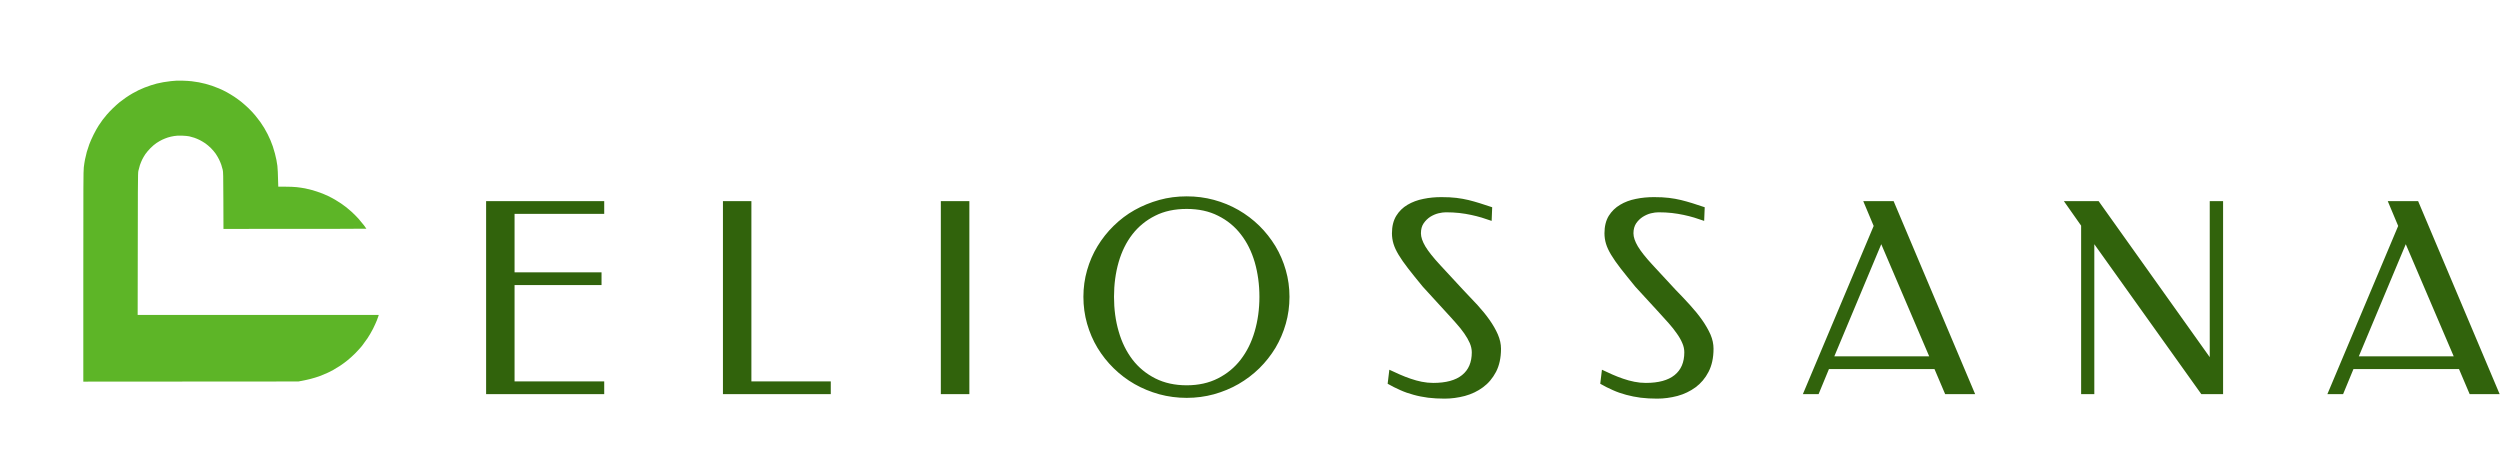
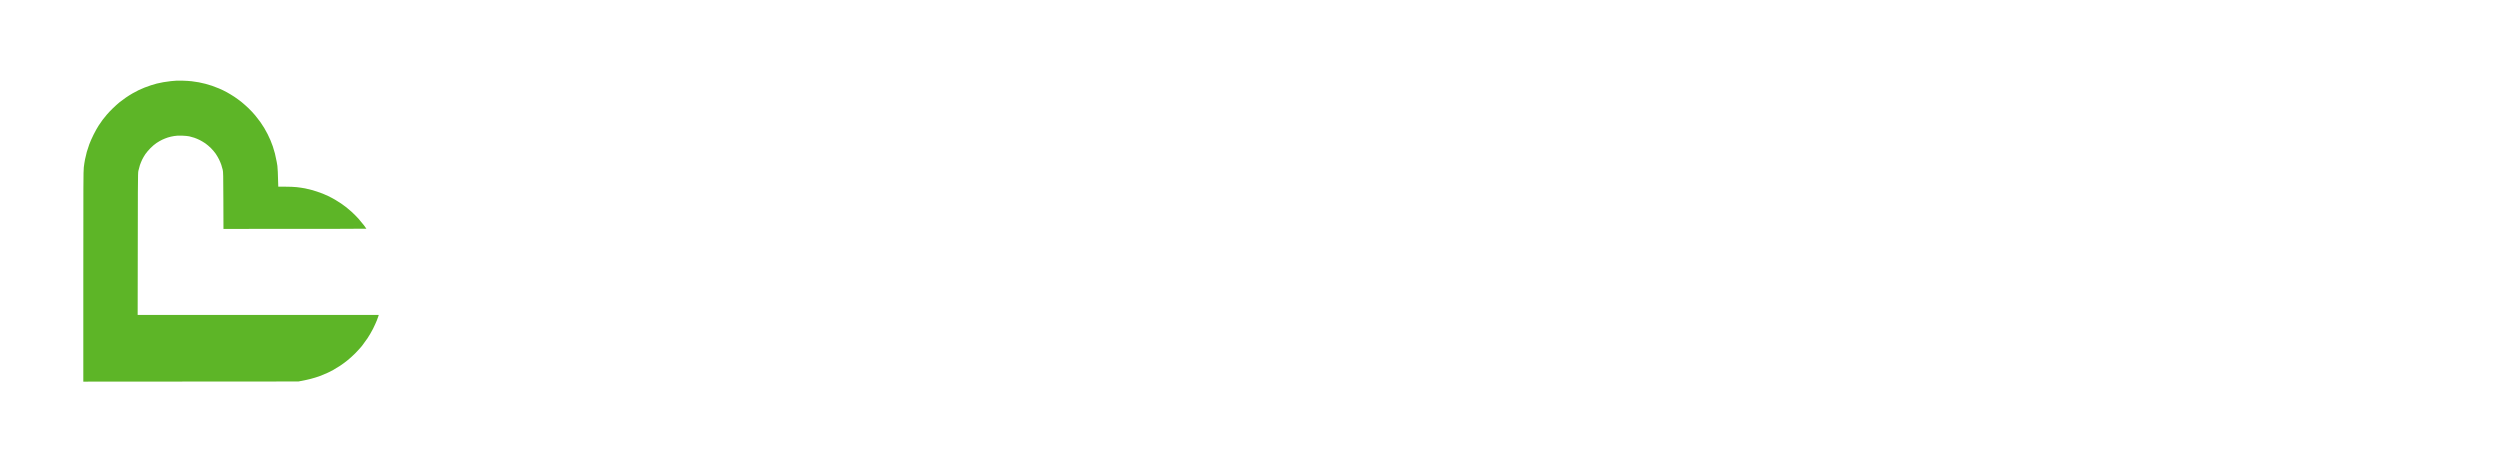
<svg xmlns="http://www.w3.org/2000/svg" width="897" height="166" viewBox="0 0 897 166" fill="none">
-   <path d="M216.793 72.157H174.416V141.407H216.793V136.84H184.625V102.284H215.83V97.717H184.625V76.725H216.793V72.157ZM269.6 136.84V72.157H259.391V141.407H298.082V136.84H269.6ZM347.807 72.157H337.57V141.407H347.807V72.157ZM425.793 142.755C429.177 142.755 432.424 142.315 435.561 141.462C438.699 140.581 441.643 139.371 444.367 137.803C447.091 136.235 449.595 134.336 451.852 132.135C454.081 129.934 456.007 127.486 457.631 124.817C459.227 122.12 460.465 119.232 461.346 116.15C462.226 113.069 462.666 109.85 462.666 106.493C462.666 103.192 462.226 100 461.346 96.946C460.465 93.865 459.227 91.004 457.631 88.335C456.007 85.666 454.081 83.218 451.852 81.017C449.595 78.816 447.091 76.917 444.367 75.349C441.643 73.781 438.699 72.57 435.561 71.717C432.424 70.864 429.177 70.452 425.793 70.452C422.381 70.452 419.078 70.864 415.941 71.745C412.776 72.625 409.832 73.836 407.08 75.377C404.329 76.917 401.852 78.816 399.595 81.017C397.339 83.218 395.413 85.666 393.789 88.335C392.166 91.004 390.927 93.865 390.047 96.946C389.166 100 388.726 103.192 388.726 106.493C388.726 109.85 389.166 113.069 390.047 116.15C390.927 119.232 392.166 122.12 393.789 124.817C395.413 127.486 397.339 129.934 399.595 132.135C401.852 134.336 404.329 136.235 407.08 137.803C409.832 139.371 412.776 140.581 415.941 141.462C419.078 142.315 422.381 142.755 425.793 142.755ZM425.793 138.243C421.527 138.243 417.785 137.418 414.51 135.767C411.263 134.116 408.539 131.887 406.337 129.026C404.163 126.165 402.484 122.808 401.384 118.929C400.256 115.078 399.706 110.923 399.706 106.493C399.706 102.064 400.256 97.937 401.357 94.085C402.457 90.261 404.108 86.904 406.282 84.098C408.484 81.264 411.208 79.036 414.455 77.412C417.702 75.762 421.472 74.964 425.793 74.964C430.03 74.964 433.8 75.762 437.047 77.412C440.322 79.036 443.046 81.264 445.22 84.098C447.422 86.904 449.073 90.261 450.201 94.085C451.302 97.937 451.879 102.064 451.879 106.493C451.879 110.923 451.302 115.078 450.173 118.929C449.045 122.808 447.367 126.165 445.165 129.026C442.964 131.887 440.239 134.116 436.992 135.767C433.745 137.418 430.002 138.243 425.793 138.243ZM517.18 70.727C514.98 70.727 512.803 70.919 510.713 71.36C508.595 71.772 506.694 72.488 505.018 73.478C503.339 74.469 501.989 75.789 500.973 77.44C499.954 79.118 499.43 81.209 499.43 83.713C499.43 85.006 499.622 86.271 499.981 87.454C500.339 88.665 500.943 89.958 501.796 91.389C502.649 92.82 503.777 94.443 505.21 96.286C506.641 98.129 508.4 100.33 510.52 102.889L518.803 111.941C520.097 113.316 521.279 114.665 522.407 115.93C523.565 117.195 524.527 118.434 525.38 119.645C526.206 120.827 526.867 121.983 527.361 123.111C527.829 124.212 528.078 125.34 528.078 126.412C528.078 129.989 526.92 132.713 524.581 134.584C522.271 136.455 518.803 137.39 514.234 137.39C512.886 137.39 511.512 137.253 510.135 136.978C508.788 136.702 507.437 136.344 506.117 135.877C504.796 135.437 503.505 134.914 502.237 134.364C500.943 133.786 499.705 133.208 498.494 132.658L497.89 137.693C499.403 138.546 500.89 139.316 502.43 139.976C503.943 140.664 505.539 141.214 507.192 141.655C508.841 142.122 510.603 142.452 512.418 142.7C514.263 142.92 516.244 143.03 518.335 143.03C520.757 143.03 523.177 142.7 525.599 142.067C528.022 141.407 530.195 140.361 532.094 138.958C534.021 137.555 535.561 135.712 536.772 133.428C537.957 131.145 538.561 128.366 538.561 125.119C538.561 123.441 538.176 121.735 537.433 120.002C536.69 118.296 535.7 116.563 534.46 114.802C533.222 113.041 531.765 111.253 530.112 109.437C528.433 107.621 526.701 105.778 524.912 103.934L516.712 95.076C514.234 92.407 512.475 90.178 511.4 88.39C510.354 86.602 509.833 85.061 509.833 83.713C509.833 82.282 510.135 81.099 510.796 80.136C511.456 79.174 512.253 78.403 513.162 77.798C514.097 77.22 515.087 76.78 516.108 76.532C517.124 76.284 518.033 76.174 518.803 76.174C520.509 76.174 522.105 76.257 523.618 76.422C525.105 76.587 526.508 76.835 527.829 77.11C529.15 77.385 530.415 77.715 531.626 78.073C532.837 78.458 534.021 78.843 535.203 79.255L535.396 74.359C533.746 73.836 532.259 73.341 530.912 72.9C529.591 72.488 528.241 72.103 526.893 71.772C525.546 71.442 524.086 71.195 522.573 71.002C521.033 70.81 519.215 70.727 517.18 70.727ZM593.432 70.727C591.231 70.727 589.085 70.919 586.964 71.36C584.847 71.772 582.949 72.488 581.296 73.478C579.617 74.469 578.27 75.789 577.224 77.44C576.206 79.118 575.682 81.209 575.682 83.713C575.682 85.006 575.874 86.271 576.232 87.454C576.591 88.665 577.198 89.958 578.05 91.389C578.903 92.82 580.032 94.443 581.462 96.286C582.892 98.129 584.681 100.33 586.772 102.889L595.084 111.941C596.349 113.316 597.533 114.665 598.688 115.93C599.816 117.195 600.806 118.434 601.632 119.645C602.485 120.827 603.145 121.983 603.613 123.111C604.108 124.212 604.33 125.34 604.33 126.412C604.33 129.989 603.172 132.713 600.835 134.584C598.522 136.455 595.084 137.39 590.515 137.39C589.138 137.39 587.764 137.253 586.416 136.978C585.039 136.702 583.689 136.344 582.368 135.877C581.048 135.437 579.756 134.914 578.489 134.364C577.224 133.786 575.986 133.208 574.775 132.658L574.168 137.693C575.655 138.546 577.141 139.316 578.681 139.976C580.195 140.664 581.791 141.214 583.443 141.655C585.122 142.122 586.855 142.452 588.7 142.7C590.515 142.92 592.496 143.03 594.614 143.03C597.036 143.03 599.458 142.7 601.88 142.067C604.3 141.407 606.447 140.361 608.375 138.958C610.273 137.555 611.842 135.712 613.024 133.428C614.209 131.145 614.813 128.366 614.813 125.119C614.813 123.441 614.455 121.735 613.714 120.002C612.941 118.296 611.952 116.563 610.714 114.802C609.476 113.041 608.016 111.253 606.364 109.437C604.715 107.621 602.979 105.778 601.164 103.934L592.964 95.076C590.488 92.407 588.726 90.178 587.654 88.39C586.606 86.602 586.085 85.061 586.085 83.713C586.085 82.282 586.416 81.099 587.047 80.136C587.708 79.174 588.507 78.403 589.443 77.798C590.379 77.22 591.341 76.78 592.357 76.532C593.405 76.284 594.285 76.174 595.084 76.174C596.79 76.174 598.386 76.257 599.87 76.422C601.356 76.587 602.76 76.835 604.081 77.11C605.402 77.385 606.669 77.715 607.88 78.073C609.089 78.458 610.273 78.843 611.455 79.255L611.65 74.359C609.998 73.836 608.511 73.341 607.19 72.9C605.843 72.488 604.495 72.103 603.145 71.772C601.798 71.442 600.367 71.195 598.825 71.002C597.285 70.81 595.496 70.727 593.432 70.727ZM708.678 141.407L679.426 72.157H668.529L672.272 81.072L646.872 141.407H652.514L656.227 132.411H694.091L697.917 141.407H708.678ZM658.155 127.843L674.996 87.619L692.193 127.843H658.155ZM797.643 141.407V72.157H792.855V128.146L752.98 72.157H740.516L746.708 80.962V141.407H751.44V87.619L789.828 141.407H797.643ZM896.872 141.407L867.62 72.157H856.725L860.465 81.072L835.066 141.407H840.707L844.423 132.411H882.287L886.113 141.407H896.872ZM846.348 127.843L863.19 87.619L880.389 127.843H846.348Z" fill="#31630C" />
-   <path d="M61.335 29.108C62.025 29.042 62.912 28.965 63.307 28.943C63.701 28.921 64.786 28.932 65.717 28.954C66.648 28.976 68.029 29.064 68.785 29.152C69.541 29.24 70.691 29.415 71.359 29.536C72.028 29.668 73.101 29.91 73.77 30.085C74.438 30.261 75.468 30.579 76.07 30.777C76.673 30.986 77.78 31.403 78.536 31.721C79.292 32.029 80.552 32.633 81.329 33.061C82.107 33.489 83.367 34.247 84.123 34.752C84.879 35.257 86.029 36.103 86.698 36.641C87.355 37.168 88.484 38.178 89.207 38.87C89.93 39.562 90.993 40.704 91.562 41.396C92.143 42.087 92.965 43.153 93.392 43.757C93.819 44.361 94.466 45.349 94.827 45.953C95.189 46.557 95.737 47.545 96.032 48.149C96.339 48.753 96.788 49.719 97.029 50.29C97.27 50.861 97.654 51.85 97.873 52.487C98.092 53.123 98.432 54.276 98.64 55.067C98.848 55.858 99.089 56.89 99.177 57.373C99.275 57.856 99.429 58.823 99.527 59.514C99.626 60.25 99.725 62.073 99.845 66.982H102.332C103.822 66.982 105.488 67.047 106.441 67.146C107.339 67.245 108.709 67.443 109.486 67.597C110.264 67.75 111.48 68.047 112.171 68.244C112.861 68.442 114.077 68.837 114.855 69.123C115.633 69.408 116.926 69.947 117.704 70.32C118.481 70.693 119.621 71.286 120.223 71.649C120.826 72 121.812 72.626 122.415 73.032C123.017 73.439 123.85 74.053 124.277 74.394C124.704 74.734 125.581 75.492 126.238 76.074C126.885 76.656 127.947 77.721 128.594 78.435C129.229 79.16 130.139 80.247 130.599 80.851C131.07 81.466 131.453 82.004 131.453 82.059C131.453 82.103 119.917 82.135 80.179 82.135L80.146 71.956C80.113 62.677 80.091 61.689 79.916 60.942C79.817 60.492 79.576 59.668 79.401 59.13C79.215 58.592 78.842 57.692 78.569 57.154C78.295 56.615 77.769 55.715 77.407 55.177C77.035 54.639 76.257 53.717 75.687 53.145C75.106 52.574 74.197 51.795 73.66 51.432C73.112 51.059 72.225 50.532 71.688 50.257C71.151 49.983 70.253 49.609 69.716 49.423C69.179 49.247 68.357 49.017 67.908 48.918C67.459 48.819 66.32 48.709 65.388 48.676C64.085 48.632 63.416 48.654 62.485 48.808C61.817 48.907 60.809 49.137 60.239 49.324C59.669 49.511 58.749 49.862 58.212 50.126C57.675 50.378 56.755 50.905 56.185 51.29C55.55 51.707 54.695 52.432 53.994 53.135C53.358 53.771 52.537 54.749 52.164 55.287C51.803 55.825 51.288 56.692 51.036 57.208C50.784 57.725 50.411 58.636 50.203 59.24C50.006 59.844 49.754 60.788 49.644 61.326C49.458 62.26 49.447 63.819 49.392 112.992H135.891L135.814 113.289C135.781 113.465 135.518 114.189 135.233 114.914C134.948 115.639 134.313 117.022 133.831 117.989C133.338 118.955 132.461 120.46 131.881 121.338C131.289 122.216 130.38 123.468 129.854 124.138C129.317 124.797 128.232 125.983 127.454 126.774C126.666 127.553 125.417 128.695 124.661 129.299C123.905 129.914 122.721 130.782 122.031 131.232C121.341 131.693 120.223 132.374 119.566 132.736C118.909 133.11 117.791 133.67 117.101 133.966C116.411 134.274 115.227 134.757 114.472 135.031C113.716 135.306 112.357 135.712 111.459 135.943C110.549 136.173 109.202 136.481 107.076 136.876L29.891 136.931V99.244C29.891 65.927 29.913 61.37 30.066 60.063C30.154 59.251 30.351 57.966 30.504 57.208C30.647 56.451 30.942 55.243 31.14 54.518C31.348 53.793 31.753 52.563 32.038 51.773C32.323 50.982 33.013 49.434 33.572 48.314C34.131 47.194 34.941 45.744 35.38 45.074C35.807 44.404 36.464 43.471 36.826 42.988C37.187 42.505 37.867 41.67 38.338 41.121C38.798 40.572 39.784 39.54 40.529 38.815C41.274 38.09 42.359 37.124 42.928 36.663C43.498 36.202 44.506 35.455 45.174 35.005C45.843 34.554 46.916 33.863 47.585 33.489C48.253 33.105 49.261 32.578 49.831 32.303C50.4 32.04 51.343 31.634 51.912 31.403C52.482 31.172 53.49 30.81 54.158 30.601C54.827 30.393 55.758 30.107 56.24 29.986C56.722 29.866 57.785 29.646 58.596 29.492C59.406 29.349 60.644 29.174 61.335 29.108Z" fill="#5DB527" />
+   <path d="M61.335 29.108C62.025 29.042 62.912 28.965 63.307 28.943C63.701 28.921 64.786 28.932 65.717 28.954C66.648 28.976 68.029 29.064 68.785 29.152C69.541 29.24 70.691 29.415 71.359 29.536C72.028 29.668 73.101 29.91 73.77 30.085C74.438 30.261 75.468 30.579 76.07 30.777C76.673 30.986 77.78 31.403 78.536 31.721C79.292 32.029 80.552 32.633 81.329 33.061C82.107 33.489 83.367 34.247 84.123 34.752C84.879 35.257 86.029 36.103 86.698 36.641C87.355 37.168 88.484 38.178 89.207 38.87C89.93 39.562 90.993 40.704 91.562 41.396C92.143 42.087 92.965 43.153 93.392 43.757C93.819 44.361 94.466 45.349 94.827 45.953C95.189 46.557 95.737 47.545 96.032 48.149C96.339 48.753 96.788 49.719 97.029 50.29C97.27 50.861 97.654 51.85 97.873 52.487C98.092 53.123 98.432 54.276 98.64 55.067C99.275 57.856 99.429 58.823 99.527 59.514C99.626 60.25 99.725 62.073 99.845 66.982H102.332C103.822 66.982 105.488 67.047 106.441 67.146C107.339 67.245 108.709 67.443 109.486 67.597C110.264 67.75 111.48 68.047 112.171 68.244C112.861 68.442 114.077 68.837 114.855 69.123C115.633 69.408 116.926 69.947 117.704 70.32C118.481 70.693 119.621 71.286 120.223 71.649C120.826 72 121.812 72.626 122.415 73.032C123.017 73.439 123.85 74.053 124.277 74.394C124.704 74.734 125.581 75.492 126.238 76.074C126.885 76.656 127.947 77.721 128.594 78.435C129.229 79.16 130.139 80.247 130.599 80.851C131.07 81.466 131.453 82.004 131.453 82.059C131.453 82.103 119.917 82.135 80.179 82.135L80.146 71.956C80.113 62.677 80.091 61.689 79.916 60.942C79.817 60.492 79.576 59.668 79.401 59.13C79.215 58.592 78.842 57.692 78.569 57.154C78.295 56.615 77.769 55.715 77.407 55.177C77.035 54.639 76.257 53.717 75.687 53.145C75.106 52.574 74.197 51.795 73.66 51.432C73.112 51.059 72.225 50.532 71.688 50.257C71.151 49.983 70.253 49.609 69.716 49.423C69.179 49.247 68.357 49.017 67.908 48.918C67.459 48.819 66.32 48.709 65.388 48.676C64.085 48.632 63.416 48.654 62.485 48.808C61.817 48.907 60.809 49.137 60.239 49.324C59.669 49.511 58.749 49.862 58.212 50.126C57.675 50.378 56.755 50.905 56.185 51.29C55.55 51.707 54.695 52.432 53.994 53.135C53.358 53.771 52.537 54.749 52.164 55.287C51.803 55.825 51.288 56.692 51.036 57.208C50.784 57.725 50.411 58.636 50.203 59.24C50.006 59.844 49.754 60.788 49.644 61.326C49.458 62.26 49.447 63.819 49.392 112.992H135.891L135.814 113.289C135.781 113.465 135.518 114.189 135.233 114.914C134.948 115.639 134.313 117.022 133.831 117.989C133.338 118.955 132.461 120.46 131.881 121.338C131.289 122.216 130.38 123.468 129.854 124.138C129.317 124.797 128.232 125.983 127.454 126.774C126.666 127.553 125.417 128.695 124.661 129.299C123.905 129.914 122.721 130.782 122.031 131.232C121.341 131.693 120.223 132.374 119.566 132.736C118.909 133.11 117.791 133.67 117.101 133.966C116.411 134.274 115.227 134.757 114.472 135.031C113.716 135.306 112.357 135.712 111.459 135.943C110.549 136.173 109.202 136.481 107.076 136.876L29.891 136.931V99.244C29.891 65.927 29.913 61.37 30.066 60.063C30.154 59.251 30.351 57.966 30.504 57.208C30.647 56.451 30.942 55.243 31.14 54.518C31.348 53.793 31.753 52.563 32.038 51.773C32.323 50.982 33.013 49.434 33.572 48.314C34.131 47.194 34.941 45.744 35.38 45.074C35.807 44.404 36.464 43.471 36.826 42.988C37.187 42.505 37.867 41.67 38.338 41.121C38.798 40.572 39.784 39.54 40.529 38.815C41.274 38.09 42.359 37.124 42.928 36.663C43.498 36.202 44.506 35.455 45.174 35.005C45.843 34.554 46.916 33.863 47.585 33.489C48.253 33.105 49.261 32.578 49.831 32.303C50.4 32.04 51.343 31.634 51.912 31.403C52.482 31.172 53.49 30.81 54.158 30.601C54.827 30.393 55.758 30.107 56.24 29.986C56.722 29.866 57.785 29.646 58.596 29.492C59.406 29.349 60.644 29.174 61.335 29.108Z" fill="#5DB527" />
</svg>